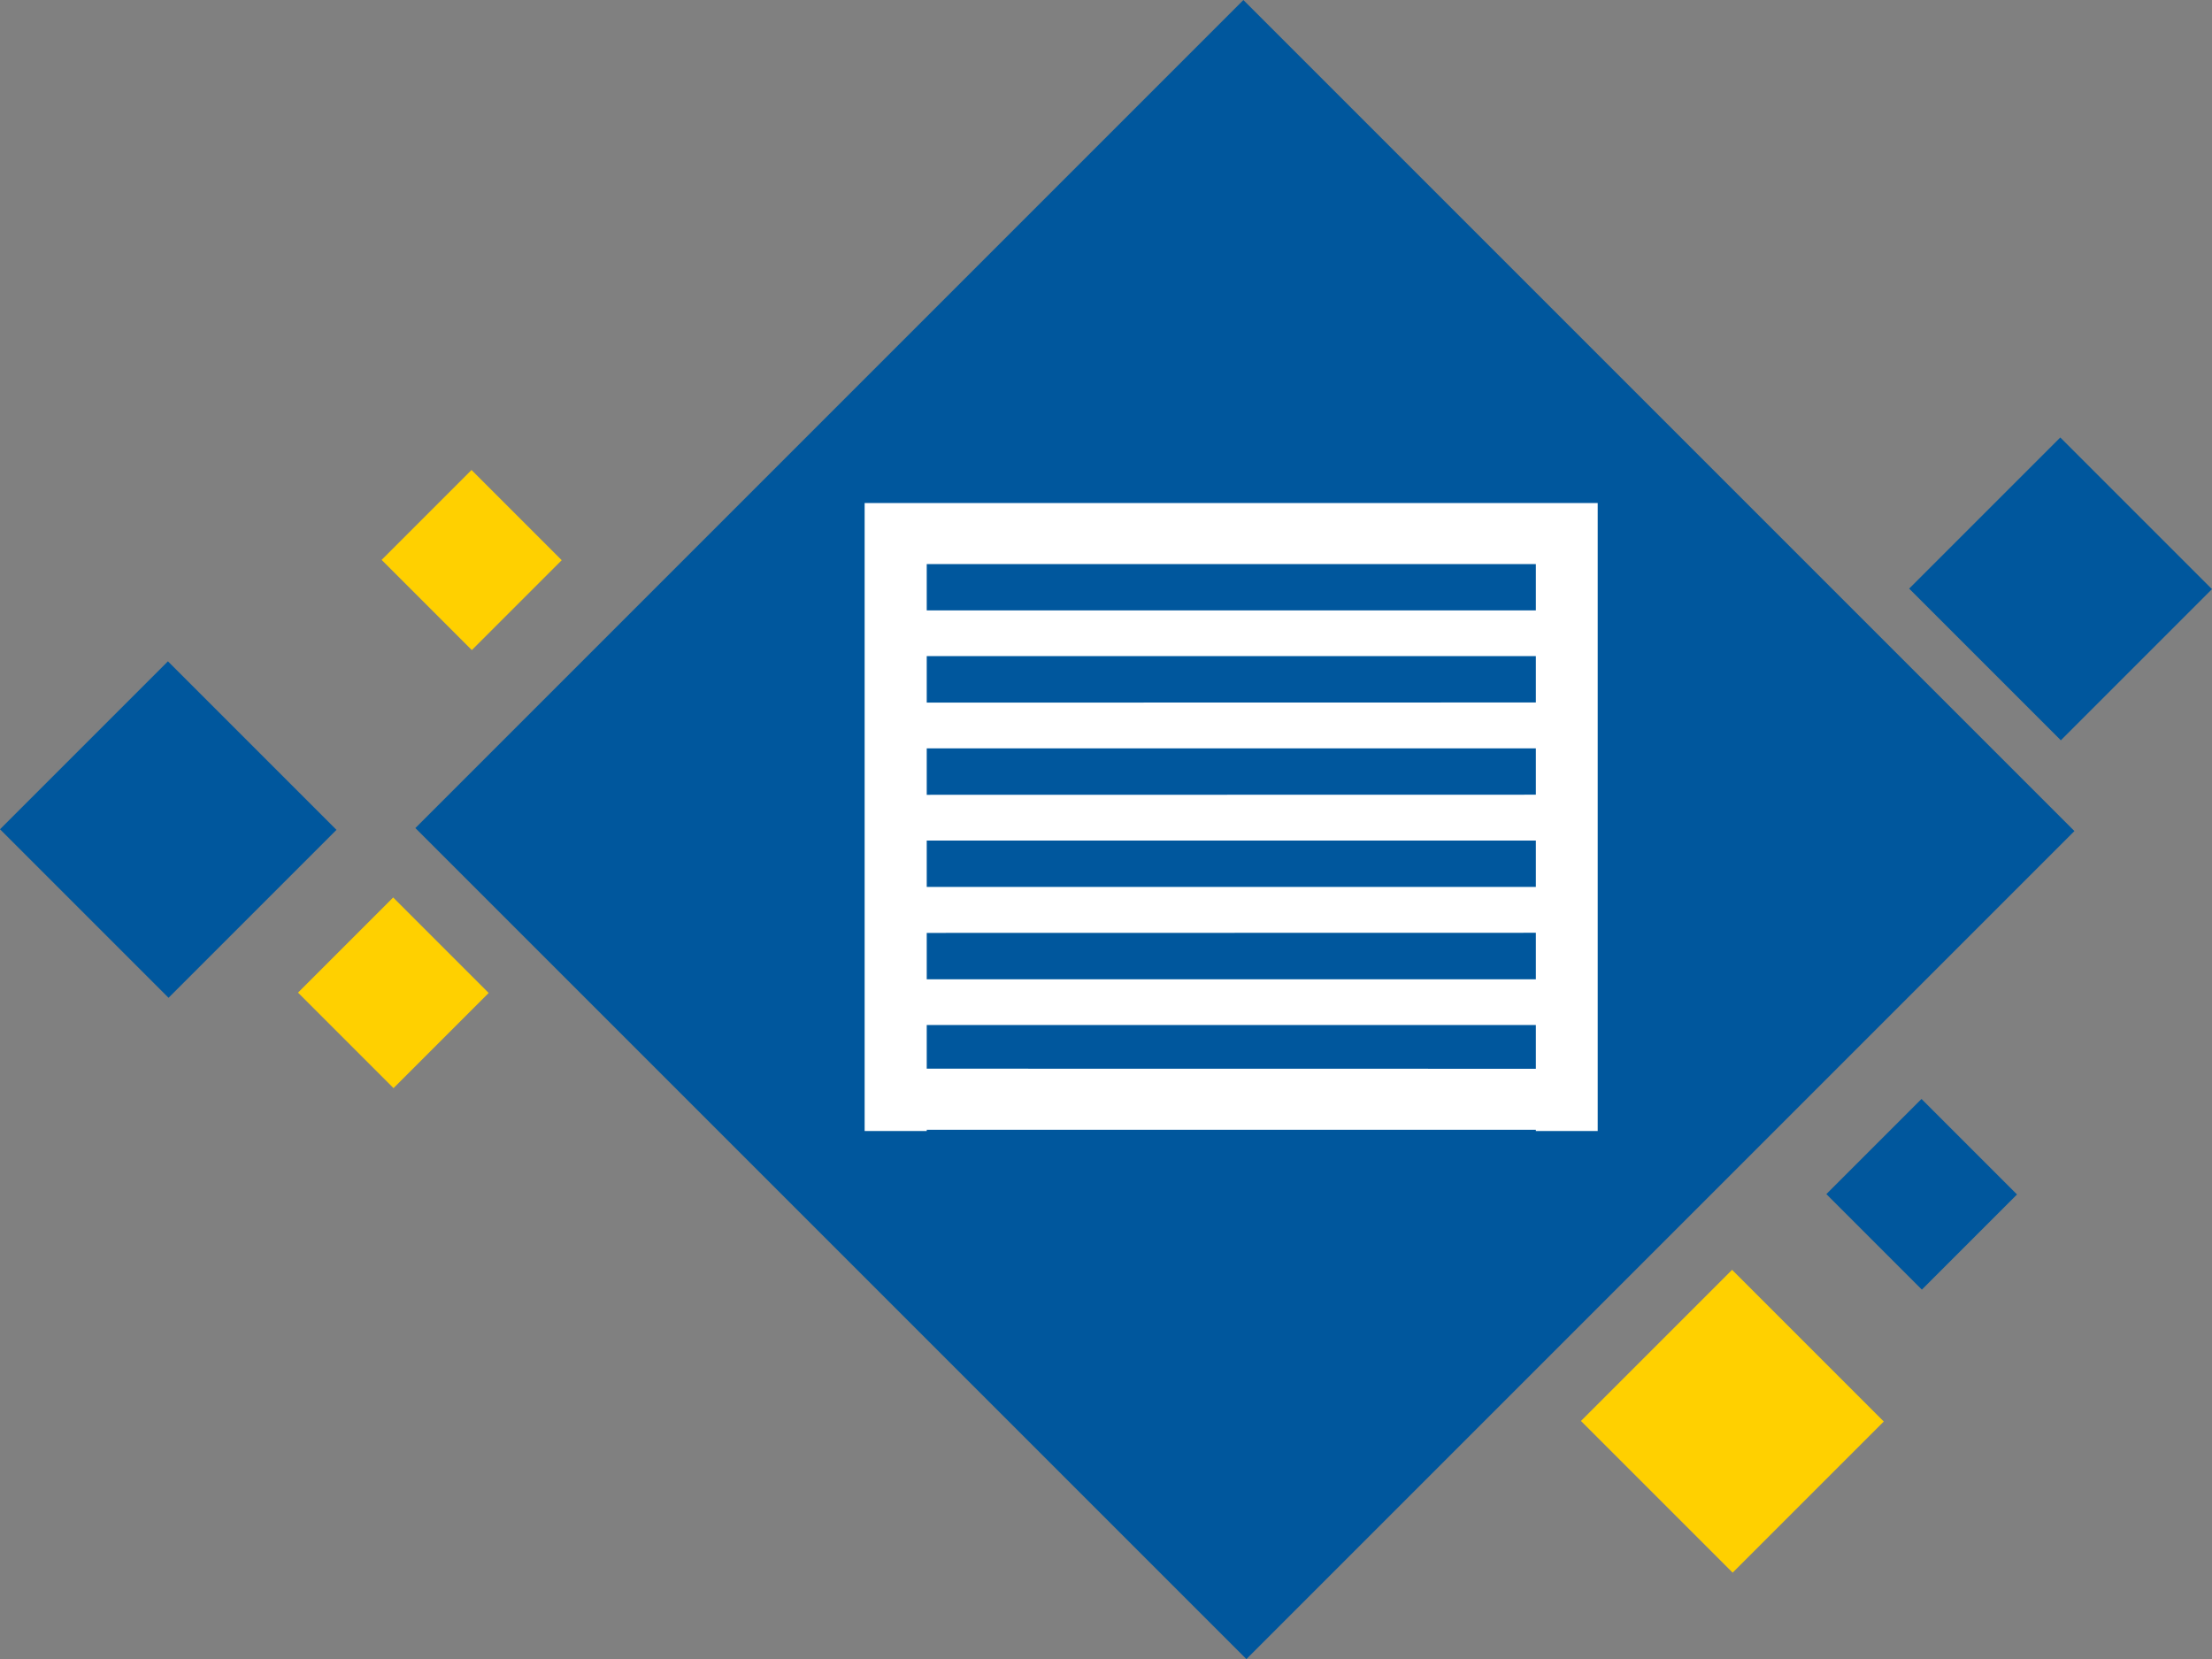
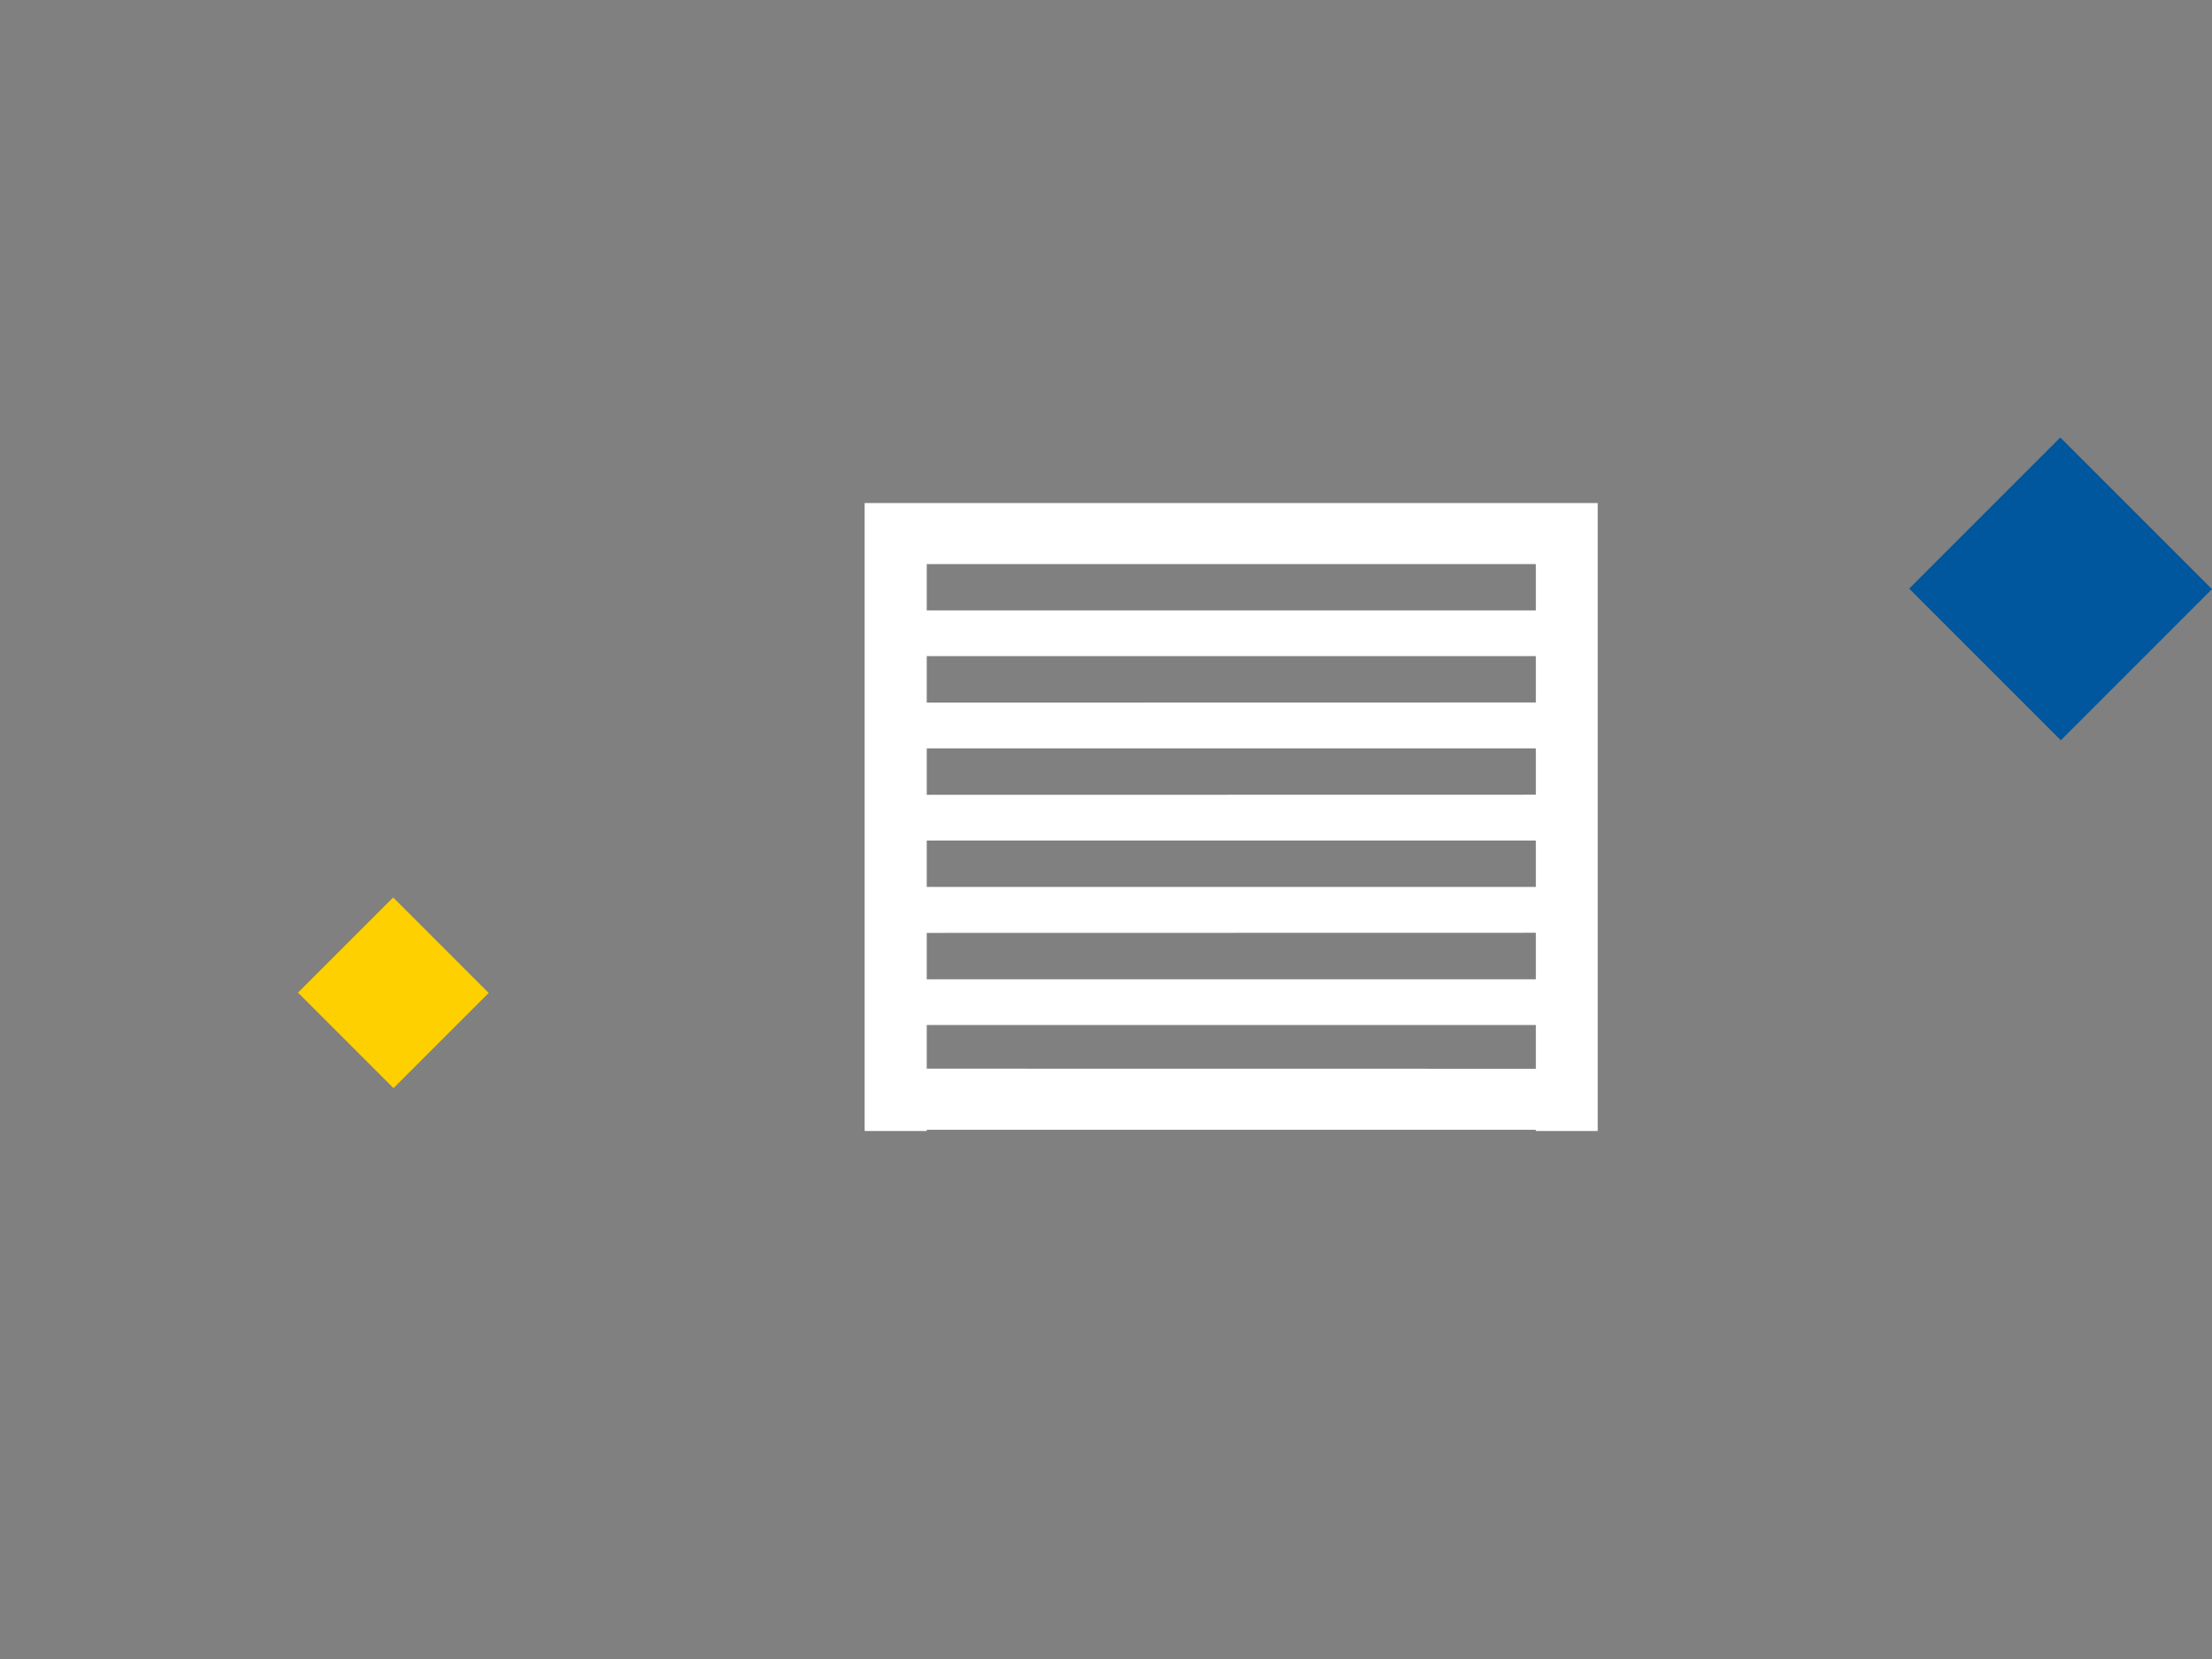
<svg xmlns="http://www.w3.org/2000/svg" width="72.42" height="54.317" viewBox="0 0 72.42 54.317">
  <rect x="0" y="0" width="72.42" height="54.317" fill="#808080" stroke="none" />
  <g id="Group_25" data-name="Group 25" transform="translate(-0.294 -1.047)">
-     <rect id="Rectangle_Copy_13" data-name="Rectangle Copy 13" width="38.338" height="38.478" transform="translate(13.893 28.157) rotate(-45)" fill="#00579d" />
-     <rect id="Rectangle_Copy_34" data-name="Rectangle Copy 34" width="7.775" height="7.804" transform="translate(0.294 28.196) rotate(-45)" fill="#00579d" />
-     <rect id="Rectangle_Copy_35" data-name="Rectangle Copy 35" width="4.162" height="4.177" transform="translate(12.788 19.377) rotate(-45)" fill="#ffd000" />
    <rect id="Rectangle_Copy_36" data-name="Rectangle Copy 36" width="6.998" height="7.023" transform="translate(62.799 20.318) rotate(-45)" fill="#00579d" />
-     <rect id="Rectangle_Copy_37" data-name="Rectangle Copy 37" width="4.406" height="4.422" transform="translate(60.088 40.142) rotate(-45)" fill="#00579d" />
    <rect id="Rectangle_Copy_38" data-name="Rectangle Copy 38" width="4.406" height="4.422" transform="translate(10.051 33.545) rotate(-45)" fill="#ffd000" />
-     <rect id="Rectangle_Copy_39" data-name="Rectangle Copy 39" width="6.998" height="7.023" transform="translate(52.054 47.569) rotate(-45)" fill="#ffd000" />
    <g id="Groupe_31705" data-name="Groupe 31705" transform="translate(28.606 17.516)">
      <path id="Tracé_21841" data-name="Tracé 21841" d="M-1.567,0H20.4V20.559H18.375v-.04H-1.567v.04H-3.6V0Zm0,2V3.515l19.942,0V2ZM18.375,12.569V11.051l-19.942,0v1.518ZM-1.567,14.074v1.518l19.942,0V14.07ZM18.375,9.549V8.032l-19.942,0V9.553Zm0-3.019V5.012l-19.942,0V6.534Zm0,11.992V17.09l-19.942,0v1.429Z" transform="translate(3.596)" fill="#fff" />
    </g>
  </g>
</svg>